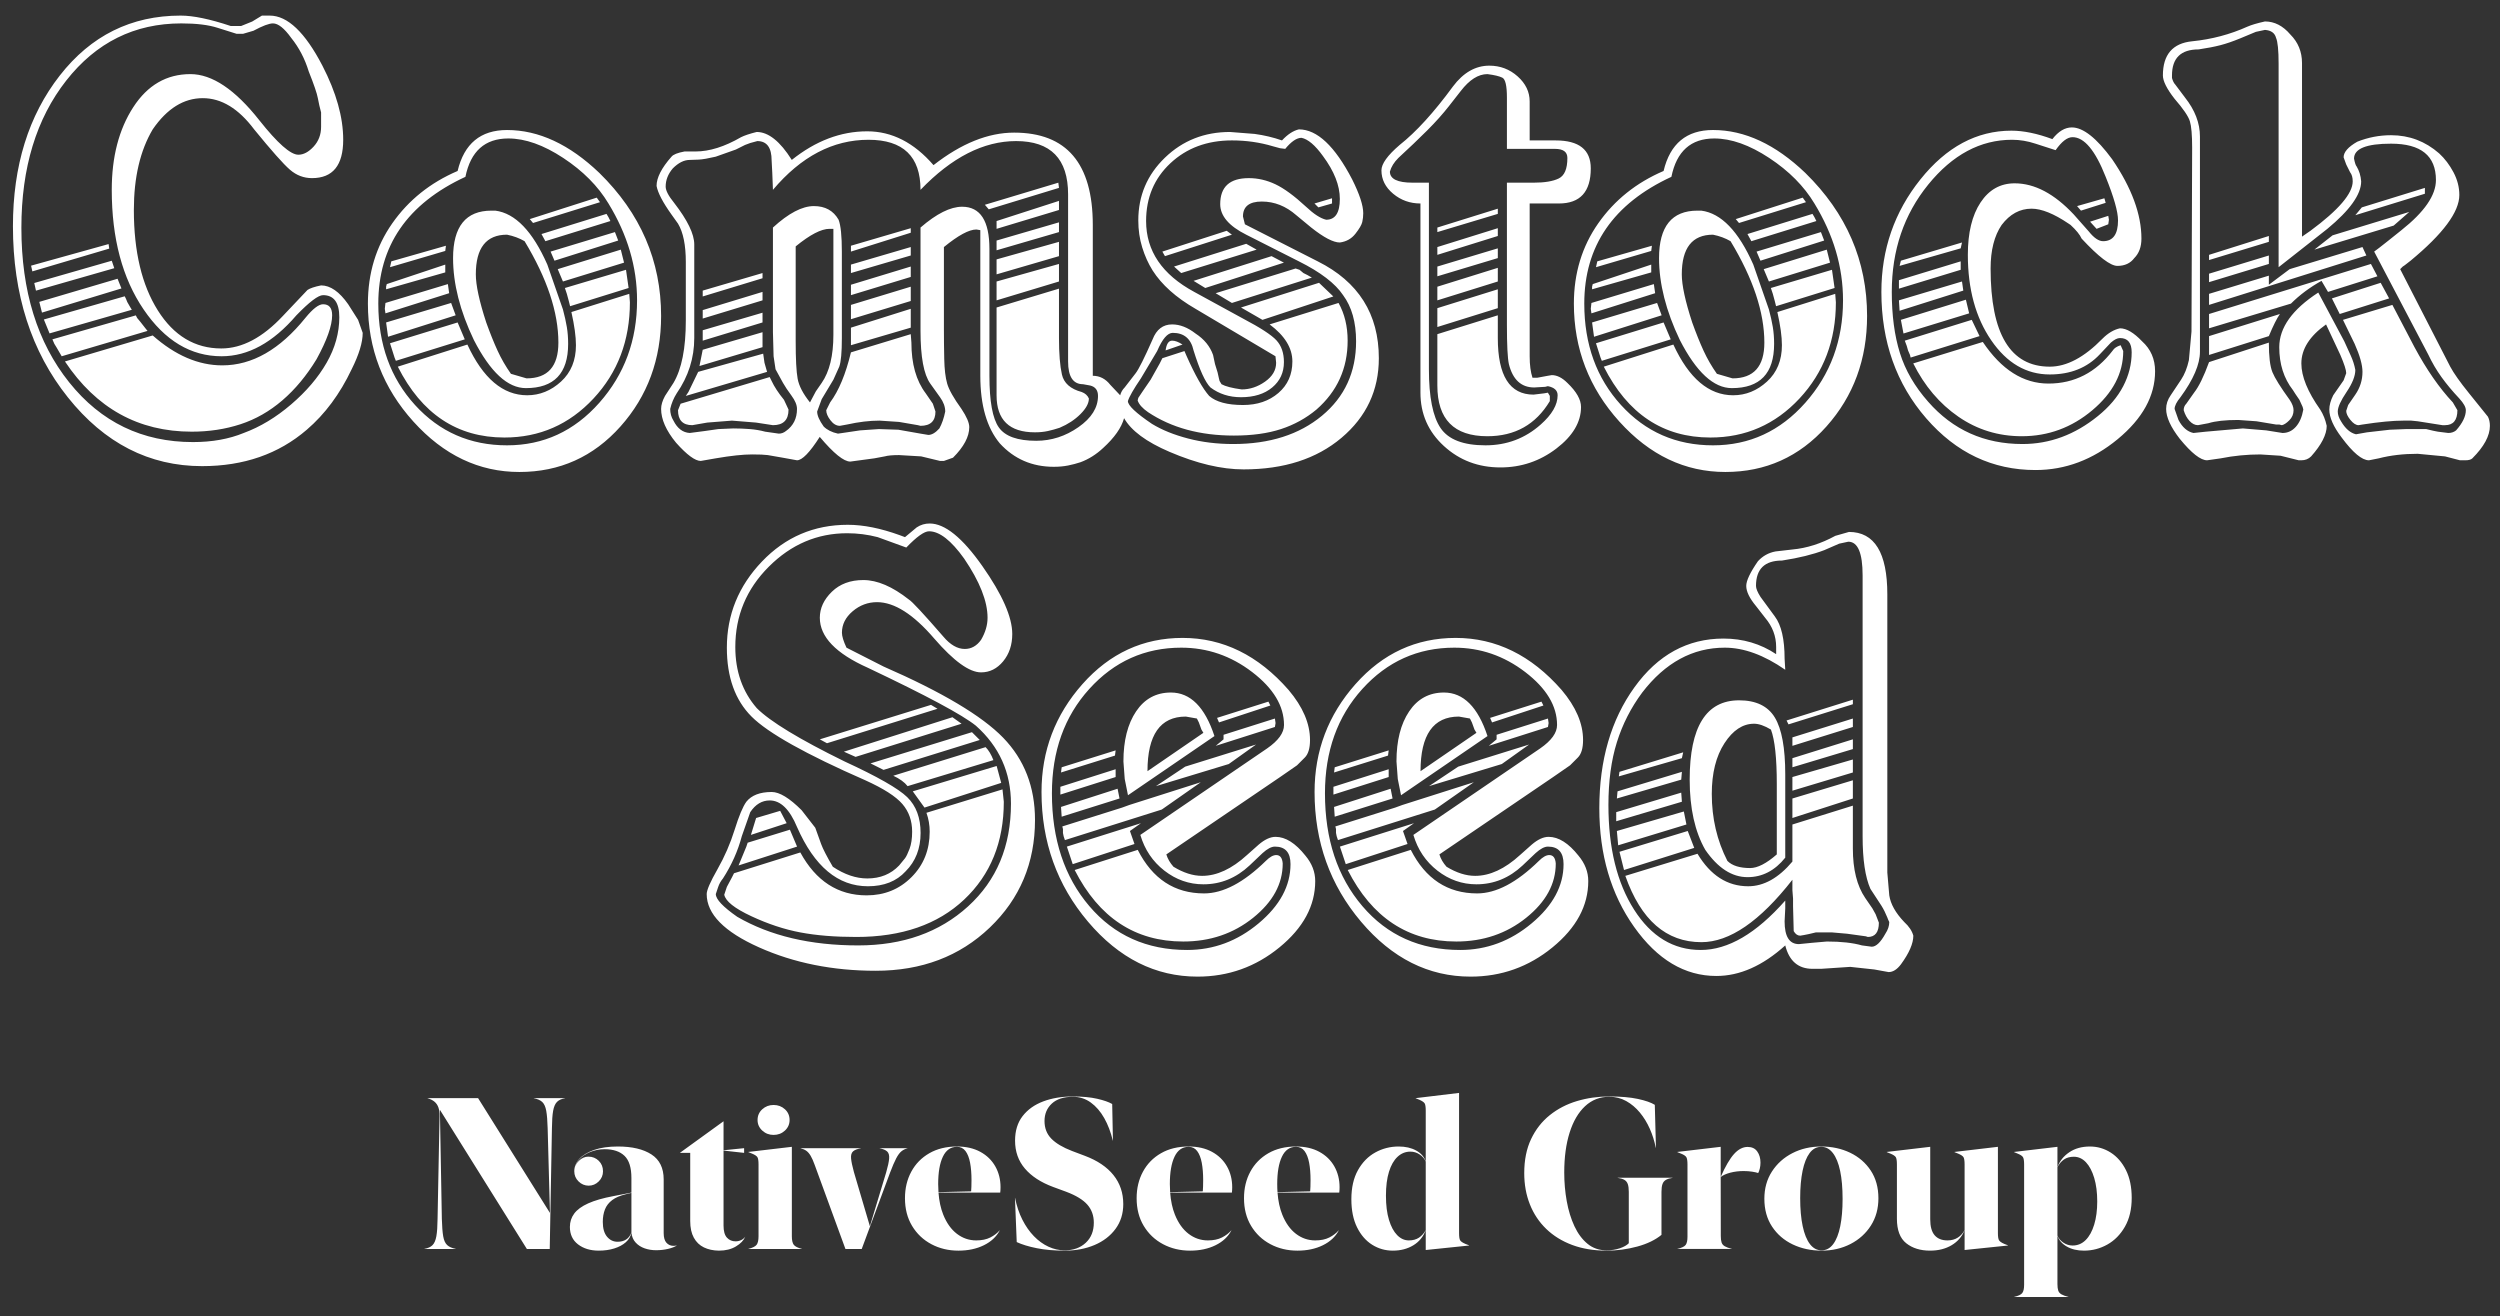
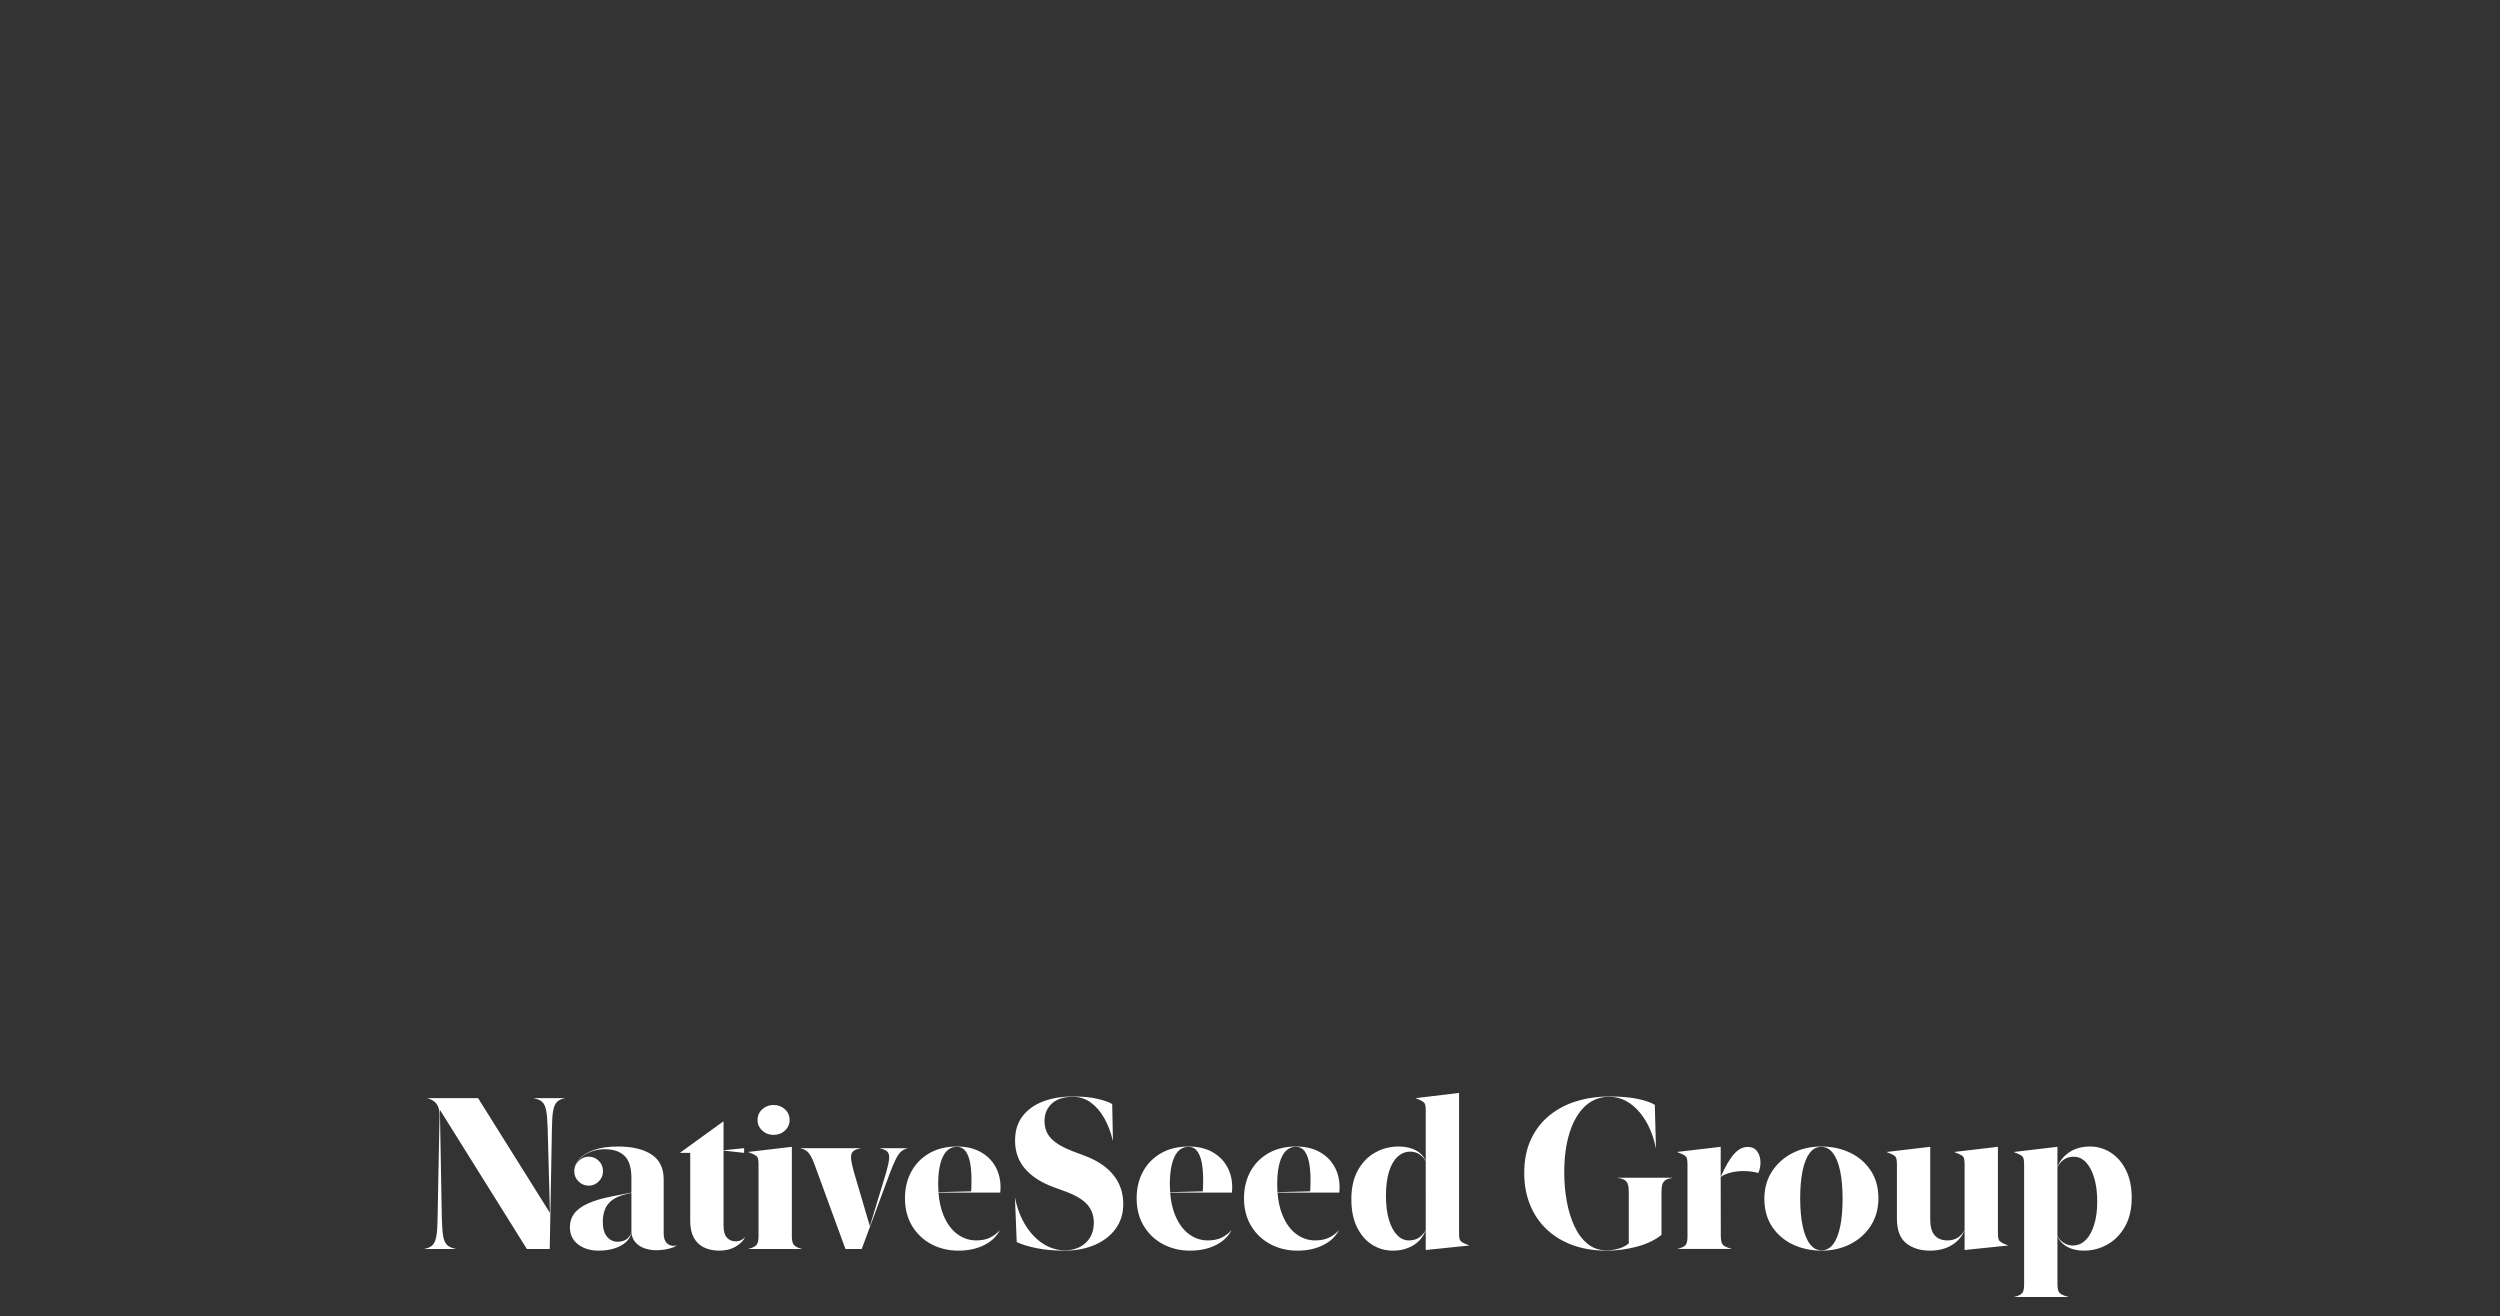
<svg xmlns="http://www.w3.org/2000/svg" id="Layer_1" x="0px" y="0px" width="868px" height="457px" viewBox="0 0 868 457" style="enable-background:new 0 0 868 457;" xml:space="preserve">
  <rect x="0" y="0" width="868" height="457" fill="#333333" stroke="none" />
  <style type="text/css">	.st0{fill:#FFFFFF;}</style>
  <path class="st0" d="M185.321,381.277h10.879v0.036c-1.233,0.193-2.17,0.616-2.811,1.27  c-0.641,0.652-1.088,1.686-1.342,3.101c-0.253,1.414-0.393,3.427-0.417,6.037  l-0.761,41.922h-7.942l-30.197-48.323l0.678,37.879  c0.072,2.611,0.229,4.624,0.471,6.038c0.241,1.414,0.707,2.437,1.396,3.064  c0.689,0.629,1.674,1.064,2.956,1.306v0.036h-10.879v-0.036  c1.233-0.218,2.169-0.646,2.811-1.287c0.64-0.641,1.088-1.674,1.342-3.101  c0.253-1.427,0.393-3.433,0.417-6.021l0.689-35.647  c0.023-1.209-0.109-2.224-0.399-3.046s-0.75-1.493-1.378-2.013  c-0.629-0.52-1.427-0.912-2.394-1.179v-0.036h17.552l24.95,39.854l-0.798-29.411  c-0.072-2.61-0.235-4.623-0.489-6.037c-0.254-1.415-0.713-2.436-1.378-3.064  s-1.65-1.063-2.956-1.306V381.277z M233.842,432.555  c0.411,0,0.786-0.048,1.125-0.146v0.037c-0.677,0.459-1.674,0.846-2.992,1.16  c-1.318,0.313-2.714,0.472-4.189,0.472c-1.402,0-2.726-0.218-3.971-0.653  c-1.246-0.435-2.285-1.105-3.119-2.013c-0.834-0.906-1.324-2.049-1.469-3.427  c-0.242,1.281-0.889,2.388-1.94,3.318c-1.052,0.931-2.388,1.649-4.007,2.157  c-1.62,0.508-3.421,0.762-5.403,0.762c-2.901,0-5.295-0.726-7.181-2.176  s-2.829-3.469-2.829-6.056c0-1.741,0.501-3.288,1.505-4.643  c1.003-1.354,2.617-2.532,4.841-3.535c2.224-1.003,5.137-1.844,8.739-2.521  l6.274-1.222v-5.088c0-3.577-0.798-6.134-2.394-7.669s-3.893-2.304-6.89-2.304  c-1.813,0-3.518,0.333-5.113,0.998s-2.883,1.565-3.862,2.701  c-0.713,0.828-1.166,1.729-1.373,2.697c0.227-0.887,0.683-1.68,1.391-2.371  c0.991-0.966,2.091-1.45,3.3-1.45c1.426,0,2.629,0.484,3.608,1.45  c0.979,0.968,1.469,2.176,1.469,3.627c0,1.378-0.496,2.557-1.487,3.535  c-0.992,0.979-2.152,1.469-3.481,1.469c-1.354,0-2.527-0.489-3.518-1.469  c-0.992-0.979-1.487-2.157-1.487-3.535c0-1.571,0.586-3.004,1.759-4.298  c1.172-1.293,2.889-2.332,5.149-3.118c2.26-0.785,4.998-1.179,8.214-1.179  c4.956,0,8.849,0.919,11.677,2.756c2.829,1.838,4.243,4.727,4.243,8.667v18.641  c0,1.522,0.32,2.642,0.961,3.354C232.035,432.198,232.851,432.555,233.842,432.555z   M219.228,427.949v-13.774l-1.813,0.428c-2.055,0.484-3.675,1.173-4.859,2.067  s-2.025,1.977-2.52,3.246c-0.496,1.269-0.744,2.714-0.744,4.333  c0,2.248,0.49,3.959,1.469,5.132s2.194,1.759,3.645,1.759  c1.161,0,2.146-0.254,2.956-0.762C218.17,429.871,218.793,429.062,219.228,427.949z   M257.288,430.578c-0.593,0.278-1.228,0.417-1.904,0.417  c-1.209,0-2.207-0.429-2.992-1.287c-0.786-0.858-1.179-2.254-1.179-4.188v-26.038  l7.144,0.798v-1.632l-7.144,0.726V389.328h-0.036l-15.086,10.915v0.036h3.554v23.681  c0,2.321,0.417,4.243,1.251,5.766c0.834,1.523,2,2.647,3.5,3.373  s3.24,1.1,5.222,1.124c2.321,0,4.291-0.489,5.911-1.469  c1.619-0.979,2.684-2.085,3.191-3.318v-0.036  C258.357,429.907,257.88,430.301,257.288,430.578z M268.583,394.044  c1.548,0,2.862-0.501,3.941-1.504c1.079-1.003,1.619-2.227,1.619-3.674  c0-1.498-0.54-2.741-1.619-3.731c-1.079-0.99-2.393-1.485-3.941-1.485  c-1.523,0-2.831,0.495-3.922,1.485s-1.637,2.233-1.637,3.731  c0,1.447,0.546,2.671,1.637,3.674S267.061,394.044,268.583,394.044z M274.93,429.219  v-31.043l-15.086,1.777v0.072l1.269,0.508c0.991,0.411,1.614,0.828,1.868,1.251  c0.254,0.424,0.381,1.264,0.381,2.521V429.219c0,1.402-0.224,2.393-0.671,2.974  c-0.448,0.58-1.396,1.052-2.847,1.414v0.036h18.567v-0.036  c-1.427-0.362-2.363-0.834-2.81-1.414  C275.153,431.611,274.93,430.621,274.93,429.219z M315.111,398.647h-9.719v0.036  c1.233,0.242,2.115,0.617,2.647,1.124c0.532,0.508,0.755,1.318,0.671,2.43  c-0.085,1.112-0.43,2.721-1.034,4.823l-5.657,18.677l-5.548-18.821  c-0.556-2.031-0.883-3.603-0.979-4.715c-0.097-1.111,0.127-1.922,0.671-2.43  s1.469-0.87,2.774-1.088v-0.036h-20.997v0.036  c0.798,0.194,1.469,0.484,2.013,0.871s1.045,0.967,1.505,1.74  c0.459,0.774,0.93,1.838,1.414,3.191l10.662,29.156h5.657l9.828-26.473  c0.822-2.176,1.535-3.838,2.14-4.986c0.604-1.148,1.215-1.971,1.832-2.466  c0.616-0.496,1.324-0.84,2.122-1.034V398.647z M345.573,404.976  c1.208,2.14,1.813,4.552,1.813,7.234c0,0.702-0.037,1.318-0.109,1.85H325.844  c0.218,2.917,0.767,5.474,1.651,7.67c1.172,2.914,2.756,5.132,4.75,6.654  c1.995,1.523,4.225,2.285,6.691,2.285c1.934,0,3.566-0.338,4.896-1.016  c1.33-0.677,2.405-1.499,3.228-2.466l0.037,0.036  c-1.137,2.176-2.974,3.887-5.512,5.132c-2.539,1.245-5.476,1.867-8.812,1.867  c-3.458,0-6.594-0.749-9.411-2.248s-5.047-3.614-6.69-6.347  c-1.645-2.731-2.466-5.935-2.466-9.609c0-3.433,0.731-6.504,2.194-9.212  c1.462-2.707,3.547-4.841,6.255-6.4c2.708-1.56,5.911-2.339,9.61-2.339  c3.143,0,5.844,0.616,8.105,1.85C342.629,401.149,344.364,402.836,345.573,404.976z   M325.836,413.921l11.341-0.286c0.039-0.494,0.07-1.023,0.091-1.606  c0.023-0.677,0.036-1.451,0.036-2.321c0-2.272-0.163-4.272-0.49-6.002  c-0.326-1.728-0.858-3.082-1.596-4.062c-0.738-0.979-1.722-1.469-2.956-1.469  c-2.176,0-3.808,1.143-4.896,3.428c-1.088,2.284-1.632,5.445-1.632,9.482  C325.736,412.067,325.772,413.01,325.836,413.921z M376.651,401.295l-4.424-1.668  c-3.215-1.233-5.615-2.659-7.198-4.279c-1.584-1.619-2.375-3.663-2.375-6.129  s0.846-4.484,2.539-6.056c1.692-1.571,4.134-2.357,7.326-2.357  c2.296,0,4.357,0.659,6.183,1.977c1.825,1.317,3.385,3.118,4.678,5.403  c1.293,2.284,2.291,4.901,2.992,7.851h0.037l-0.254-12.729  c-1.161-0.677-2.889-1.281-5.186-1.813c-2.297-0.531-5.113-0.797-8.449-0.797  c-3.844,0-7.277,0.567-10.299,1.704c-3.022,1.137-5.41,2.835-7.162,5.095  c-1.753,2.261-2.629,5.107-2.629,8.54c0,3.796,1.143,7.03,3.427,9.701  c2.285,2.672,5.542,4.793,9.773,6.364l4.533,1.668  c3.409,1.282,5.862,2.774,7.362,4.479c1.499,1.705,2.248,3.79,2.248,6.256  c0,2.926-0.937,5.259-2.811,6.999c-1.874,1.741-4.31,2.611-7.307,2.611  c-1.935,0-3.814-0.424-5.639-1.27c-1.826-0.846-3.505-2.061-5.041-3.645  c-1.536-1.583-2.871-3.493-4.007-5.729c-1.137-2.236-1.982-4.757-2.539-7.562  h-0.036l0.617,15.34c1.813,0.847,4.128,1.554,6.944,2.121  c2.816,0.568,6.05,0.853,9.701,0.853c3.844,0,7.301-0.652,10.372-1.958  s5.5-3.173,7.289-5.603s2.684-5.301,2.684-8.613c0-3.867-1.13-7.217-3.391-10.045  C384.345,405.175,381.026,402.939,376.651,401.295z M426.007,404.976  c1.208,2.14,1.813,4.552,1.813,7.234c0,0.702-0.037,1.318-0.109,1.85H406.278  c0.218,2.917,0.767,5.474,1.651,7.67c1.172,2.914,2.756,5.132,4.75,6.654  c1.995,1.523,4.225,2.285,6.691,2.285c1.934,0,3.566-0.338,4.896-1.016  c1.33-0.677,2.405-1.499,3.228-2.466l0.037,0.036  c-1.137,2.176-2.974,3.887-5.512,5.132c-2.539,1.245-5.476,1.867-8.812,1.867  c-3.458,0-6.594-0.749-9.411-2.248s-5.047-3.614-6.69-6.347  c-1.645-2.731-2.466-5.935-2.466-9.609c0-3.433,0.731-6.504,2.194-9.212  c1.462-2.707,3.547-4.841,6.255-6.4c2.708-1.56,5.911-2.339,9.61-2.339  c3.143,0,5.844,0.616,8.105,1.85C423.063,401.149,424.798,402.836,426.007,404.976z   M406.27,413.921l11.341-0.286c0.039-0.494,0.07-1.023,0.091-1.606  c0.023-0.677,0.036-1.451,0.036-2.321c0-2.272-0.163-4.272-0.49-6.002  c-0.326-1.728-0.858-3.082-1.596-4.062c-0.738-0.979-1.722-1.469-2.956-1.469  c-2.176,0-3.808,1.143-4.896,3.428c-1.088,2.284-1.632,5.445-1.632,9.482  C406.17,412.067,406.206,413.01,406.27,413.921z M463.287,404.976  c1.207,2.14,1.812,4.552,1.812,7.234c0,0.702-0.037,1.318-0.109,1.85h-21.434  c0.218,2.917,0.768,5.474,1.652,7.67c1.172,2.914,2.756,5.132,4.75,6.654  c1.994,1.523,4.225,2.285,6.691,2.285c1.934,0,3.564-0.338,4.895-1.016  c1.33-0.677,2.406-1.499,3.229-2.466l0.035,0.036  c-1.137,2.176-2.973,3.887-5.512,5.132s-5.477,1.867-8.812,1.867  c-3.457,0-6.594-0.749-9.41-2.248s-5.047-3.614-6.69-6.347  c-1.645-2.731-2.466-5.935-2.466-9.609c0-3.433,0.731-6.504,2.194-9.212  c1.462-2.707,3.548-4.841,6.255-6.4s5.91-2.339,9.609-2.339  c3.143,0,5.846,0.616,8.105,1.85C460.342,401.149,462.076,402.836,463.287,404.976z   M443.549,413.921l11.342-0.286c0.039-0.494,0.07-1.023,0.092-1.606  c0.023-0.677,0.035-1.451,0.035-2.321c0-2.272-0.162-4.272-0.488-6.002  c-0.328-1.728-0.859-3.082-1.596-4.062c-0.738-0.979-1.723-1.469-2.957-1.469  c-2.176,0-3.807,1.143-4.895,3.428c-1.088,2.284-1.633,5.445-1.633,9.482  C443.449,412.067,443.484,413.01,443.549,413.921z M508.834,431.902l1.233,0.471v0.073  l-15.05,1.559v-6.89c-0.847,2.272-2.284,4.025-4.315,5.258  c-2.031,1.233-4.4,1.85-7.107,1.85c-2.611,0-5.005-0.683-7.181-2.049  c-2.176-1.365-3.923-3.378-5.24-6.038c-1.318-2.659-1.977-5.911-1.977-9.755  c0-4.013,0.762-7.38,2.285-10.1c1.522-2.72,3.529-4.769,6.02-6.146  s5.197-2.067,8.123-2.067c2.345,0,4.357,0.46,6.038,1.378  c1.68,0.919,2.798,2.176,3.354,3.771v-17.624c0-1.257-0.127-2.091-0.381-2.503  c-0.254-0.41-0.877-0.834-1.867-1.269L491.5,381.313v-0.036l15.086-1.813V428.094  c0,1.258,0.121,2.098,0.362,2.521C507.189,431.038,507.819,431.467,508.834,431.902z   M495.018,403.325c-0.411-0.99-1.112-1.818-2.104-2.483s-2.066-0.997-3.228-0.997  c-1.692,0-3.179,0.598-4.46,1.795c-1.282,1.196-2.273,2.932-2.974,5.204  c-0.702,2.272-1.052,5.04-1.052,8.304c0,3.288,0.35,6.087,1.052,8.396  c0.7,2.309,1.649,4.074,2.847,5.295c1.196,1.221,2.544,1.831,4.043,1.831  c1.402,0,2.581-0.32,3.536-0.961s1.734-1.517,2.339-2.629V403.325z   M561.635,408.946c1.016,0.146,1.801,0.381,2.357,0.707  c0.556,0.327,0.948,0.816,1.179,1.469c0.229,0.653,0.344,1.548,0.344,2.684v17.843  c-0.652,0.677-1.674,1.257-3.064,1.74c-1.39,0.483-2.943,0.726-4.659,0.726  c-2.563,0-4.764-0.756-6.601-2.267s-3.354-3.548-4.551-6.11  c-1.197-2.562-2.085-5.458-2.666-8.686c-0.58-3.228-0.87-6.546-0.87-9.955  c0-5.294,0.622-9.911,1.868-13.853c1.244-3.94,3.033-6.999,5.367-9.175  c2.332-2.176,5.131-3.264,8.395-3.264c2.151,0,4.116,0.496,5.894,1.486  c1.776,0.992,3.354,2.321,4.732,3.989c1.378,1.668,2.532,3.554,3.463,5.657  s1.613,4.279,2.049,6.527h0.072l-0.398-14.868  c-1.282-0.798-3.24-1.48-5.875-2.049c-2.636-0.567-5.947-0.852-9.937-0.852  c-3.916,0-7.651,0.531-11.205,1.595c-3.555,1.064-6.704,2.696-9.447,4.896  c-2.744,2.2-4.908,4.968-6.491,8.304c-1.584,3.337-2.375,7.277-2.375,11.822  c0,3.941,0.652,7.556,1.958,10.844s3.197,6.128,5.675,8.521  c2.479,2.394,5.477,4.249,8.994,5.566c3.518,1.318,7.5,1.977,11.949,1.977  c3.65,0,7.204-0.472,10.661-1.414c3.457-0.943,6.262-2.297,8.413-4.062v-14.941  c0-1.136,0.115-2.03,0.345-2.684c0.229-0.652,0.629-1.142,1.197-1.469  c0.567-0.326,1.347-0.562,2.339-0.707v-0.036h-19.111V408.946z M606.784,398.213  c-1.668,0-3.24,0.815-4.715,2.447s-3.022,4.285-4.642,7.96v-10.444  l-15.05,1.777v0.072l1.27,0.508c0.967,0.387,1.583,0.798,1.85,1.233  c0.266,0.435,0.398,1.281,0.398,2.538v25.095c0,1.33-0.212,2.279-0.634,2.847  c-0.424,0.568-1.385,1.021-2.884,1.36v0.036h18.931v-0.036  c-1.064-0.266-1.881-0.562-2.448-0.889c-0.568-0.326-0.943-0.768-1.124-1.323  c-0.182-0.557-0.272-1.306-0.272-2.249l-0.036-20.489  c0.798-0.628,1.916-1.13,3.354-1.505c1.438-0.374,2.968-0.562,4.588-0.562  c1.063,0,2.061,0.072,2.991,0.217c0.931,0.146,1.626,0.303,2.085,0.472  c0.218-0.387,0.405-0.906,0.562-1.56c0.157-0.652,0.235-1.342,0.235-2.066  c0-1.523-0.375-2.811-1.124-3.862S608.259,398.213,606.784,398.213z M649.521,406.408  c1.776,2.684,2.665,5.899,2.665,9.646c0,3.578-0.87,6.733-2.611,9.465  c-1.74,2.732-4.104,4.865-7.089,6.4c-2.986,1.536-6.328,2.303-10.027,2.303  c-3.675,0-7.018-0.719-10.027-2.157s-5.403-3.506-7.18-6.201  c-1.777-2.696-2.666-5.917-2.666-9.665c0-3.577,0.876-6.727,2.629-9.446  s4.122-4.848,7.108-6.383c2.985-1.535,6.328-2.303,10.027-2.303  c3.674,0,7.011,0.72,10.009,2.157C645.356,401.664,647.744,403.725,649.521,406.408z   M639.748,416.272c0-3.796-0.284-7.041-0.853-9.737  c-0.568-2.695-1.408-4.763-2.521-6.201s-2.453-2.158-4.024-2.158  c-1.62,0-2.969,0.72-4.044,2.158c-1.076,1.438-1.892,3.494-2.448,6.165  c-0.556,2.672-0.834,5.833-0.834,9.482c0,3.796,0.29,7.048,0.871,9.756  c0.58,2.708,1.42,4.781,2.52,6.219c1.101,1.438,2.448,2.158,4.044,2.158  c1.619,0,2.968-0.726,4.043-2.176c1.076-1.451,1.886-3.512,2.43-6.184  C639.476,423.084,639.748,419.923,639.748,416.272z M694.055,430.614  c-0.254-0.423-0.381-1.263-0.381-2.521v-29.918l-15.086,1.777v0.072l1.269,0.508  c0.991,0.411,1.614,0.828,1.868,1.251c0.254,0.424,0.381,1.264,0.381,2.521  v22.774c-0.58,1.112-1.373,1.988-2.376,2.629s-2.193,0.961-3.571,0.961  c-1.935,0-3.415-0.592-4.442-1.777c-1.028-1.184-1.542-3.033-1.542-5.548v-25.168  l-15.086,1.777v0.072l1.27,0.508c0.991,0.411,1.614,0.828,1.868,1.251  c0.254,0.424,0.38,1.264,0.38,2.521v18.821c0,3.965,1.076,6.806,3.228,8.522  c2.152,1.717,4.908,2.574,8.269,2.574c2.901,0,5.403-0.628,7.507-1.886  c2.104-1.257,3.602-2.997,4.497-5.222v6.89l15.05-1.559v-0.073l-1.233-0.471  C694.931,431.467,694.308,431.038,694.055,430.614z M740.128,415.909  c0,3.917-0.78,7.241-2.34,9.973c-1.559,2.732-3.596,4.806-6.11,6.22  s-5.222,2.121-8.123,2.121c-2.321,0-4.304-0.472-5.947-1.414  c-1.645-0.943-2.732-2.176-3.264-3.699v16.718c0,0.943,0.091,1.692,0.271,2.249  c0.182,0.556,0.557,0.997,1.125,1.323c0.567,0.326,1.383,0.622,2.447,0.889v0.036  h-18.894v-0.036c1.475-0.339,2.424-0.792,2.847-1.36s0.635-1.518,0.635-2.847  v-41.776c0-1.257-0.133-2.104-0.399-2.538c-0.266-0.436-0.883-0.847-1.849-1.233  l-1.233-0.508v-0.072l15.05-1.777v7.035c0.773-2.103,2.146-3.819,4.116-5.149  c1.97-1.329,4.357-1.994,7.162-1.994c2.61,0,5.016,0.701,7.217,2.104  c2.199,1.402,3.964,3.433,5.294,6.092  C739.462,408.923,740.128,412.138,740.128,415.909z M728.16,417.143  c0-3.119-0.351-5.845-1.052-8.178s-1.656-4.14-2.864-5.422  c-1.21-1.281-2.611-1.922-4.207-1.922c-1.354,0-2.49,0.314-3.409,0.943  s-1.681,1.522-2.284,2.684v23.753c0.387,0.967,1.075,1.783,2.067,2.447  c0.99,0.666,2.054,0.998,3.19,0.998c1.765,0,3.282-0.635,4.552-1.904  c1.269-1.27,2.254-3.058,2.955-5.367  C727.81,422.866,728.16,420.188,728.16,417.143z" />
-   <path class="st0" d="M306.763,231.415l-12.866-6.546c-1.055-2.257-1.58-3.985-1.58-5.192  c0-2.857,1.241-5.34,3.724-7.449c2.483-2.106,5.304-3.16,8.465-3.16  c6.017,0,12.64,4.215,19.864,12.64c6.772,7.826,12.189,11.738,16.252,11.738  c3.008,0,5.565-1.277,7.675-3.837c2.106-2.557,3.16-5.717,3.16-9.48  c0-5.869-3.463-13.73-10.383-23.588c-6.923-9.854-13.018-14.784-18.283-14.784  c-1.658,0-3.16,0.451-4.514,1.354l-2.709,2.257l-1.354,1.129l-1.806-0.677  c-6.624-2.405-12.64-3.612-18.058-3.612c-11.738,0-21.669,4.253-29.795,12.753  c-8.126,8.503-12.189,18.473-12.189,29.908c0,10.235,2.857,18.209,8.577,23.927  c5.717,5.721,18.883,13.092,39.501,22.121c6.32,2.86,10.609,5.608,12.866,8.239  c2.257,2.635,3.386,5.833,3.386,9.593c0,2.409-0.303,4.402-0.903,5.982  c-0.603,1.58-1.129,2.673-1.58,3.273c-0.451,0.603-1.129,1.432-2.031,2.483  C309.32,303.498,305.635,305,301.12,305c-3.915,0-7.9-1.354-11.963-4.063  c-2.109-3.612-3.463-6.243-4.063-7.9l-2.031-5.643l-4.74-6.095  c-4.215-4.211-7.675-6.32-10.383-6.32c-4.063,0-6.997,1.129-8.803,3.386  c-1.206,1.658-2.561,4.892-4.063,9.706c-1.506,4.818-3.499,9.406-5.982,13.769  c-2.483,4.366-3.724,7.223-3.724,8.577c0,6.923,6.056,13.092,18.171,18.509  c12.111,5.417,25.619,8.126,40.517,8.126c15.949,0,29.153-5.001,39.614-15.01  c10.457-10.006,15.688-22.459,15.688-37.357c0-11.434-3.689-20.953-11.06-28.554  C340.921,248.534,327.078,240.295,306.763,231.415z M336.107,314.706  c-9.932,9.029-22.65,13.543-38.147,13.543c-16.555,0-30.55-3.308-41.984-9.932  c-4.966-3.46-7.449-6.094-7.449-7.9c0.148-0.451,0.413-1.242,0.79-2.37  c0.374-1.129,0.938-2.144,1.693-3.047c3.008-4.663,5.192-9.554,6.546-14.672  l2.934-8.352c1.806-2.709,4.063-4.063,6.772-4.063  c3.76,0,6.92,3.086,9.48,9.255c6.017,13.695,14.22,20.541,24.604,20.541  c5.565,0,9.932-1.728,13.092-5.192c3.46-3.46,5.192-7.9,5.192-13.318  c0-5.266-1.545-9.403-4.627-12.415c-3.086-3.008-10.348-7.146-21.782-12.415  c-15.652-7.675-25.81-13.843-30.472-18.509c-4.966-5.717-7.449-12.789-7.449-21.218  c0-10.835,3.873-20.125,11.625-27.877c7.749-7.748,16.816-11.624,27.199-11.624  c3.612,0,7.146,0.451,10.609,1.354l9.932,3.612  c3.612-3.76,6.243-5.643,7.9-5.643c3.612,0,7.675,3.16,12.189,9.48  c5.417,7.977,8.126,14.823,8.126,20.54c0,2.561-0.755,5.118-2.257,7.675  c-1.506,2.109-3.386,3.16-5.643,3.16c-2.561,0-5.043-1.428-7.449-4.289  c-6.923-7.974-10.912-12.263-11.963-12.866c-5.721-4.514-10.986-6.772-15.801-6.772  c-4.514,0-8.165,1.354-10.948,4.063c-2.786,2.709-4.176,5.721-4.176,9.029  c0,6.624,5.565,12.415,16.703,17.381c20.315,9.632,32.804,16.33,37.47,20.089  c8.126,7.223,12.189,16.252,12.189,27.087  C351.005,293.792,346.039,305.677,336.107,314.706z M325.498,246.087l-38.373,11.963  l-2.483-1.354l38.598-11.963L325.498,246.087z M340.17,256.921l-33.407,10.383  l-4.514-2.257l35.213-10.835L340.17,256.921z M333.85,251.278l-36.793,11.512  l-4.063-1.806l37.696-11.963L333.85,251.278z M310.149,269.336l32.052-9.932  c1.051,1.055,1.954,2.56,2.709,4.514l-29.795,9.029  C314.061,271.593,312.406,270.391,310.149,269.336z M273.131,285.814l-12.415,4.063  l1.806-5.869l8.352-2.483L273.131,285.814z M316.921,274.753l29.118-8.803  l1.58,5.869l-26.635,8.577L316.921,274.753z M276.742,293.94l-20.315,6.546  l2.709-6.546l0.451-1.354l14.672-4.514L276.742,293.94z M321.661,282.202  l26.409-8.126l0.451,4.289c0,13.995-4.592,25.32-13.769,33.971  c-9.181,8.655-21.669,12.979-37.47,12.979c-7.375,0-13.847-0.525-19.412-1.58  c-5.569-1.051-11.251-2.934-17.042-5.643c-5.795-2.709-8.916-5.192-9.367-7.449  l0.903-2.709l1.806-3.386l0.677-1.354l23.024-7.223  c5.417,9.932,13.092,14.898,23.024,14.898c6.169,0,11.36-2.106,15.575-6.32  c4.211-4.211,6.32-9.48,6.32-15.801  C322.79,286.491,322.412,284.311,321.661,282.202z M445.357,299.808  c0,7.075-3.425,13.356-10.27,18.848c-6.849,5.495-14.936,8.239-24.265,8.239  c-16.703,0-29.27-8.274-37.696-24.829l21.895-6.997  c5.114,10.083,12.789,15.123,23.024,15.123c6.62,0,13.769-3.76,21.444-11.286  c1.354-1.354,2.557-2.031,3.612-2.031  C444.454,296.874,445.205,297.854,445.357,299.808z M393.892,293.037l-21.444,6.997  l-2.031-6.094l25.732-8.126l-3.837,2.709L393.892,293.037z M442.874,290.554  c-1.806,0-3.763,0.903-5.869,2.709l-4.063,3.612  c-5.269,4.818-10.461,7.223-15.575,7.223c-3.16,0-6.472-1.051-9.932-3.16  c-1.206-1.354-2.031-2.783-2.483-4.289l39.501-26.861l5.869-4.063l2.709-2.709  c1.203-1.203,1.806-3.234,1.806-6.094c0-5.717-2.483-11.512-7.449-17.381  c-10.535-12.037-22.798-18.058-36.793-18.058c-13.695,0-25.281,5.343-34.761,16.026  c-9.48,10.687-14.22,23.175-14.22,37.47c0,17.307,5.379,32.317,16.139,45.031  c10.757,12.718,23.436,19.073,38.034,19.073c10.683,0,20.163-3.386,28.441-10.157  c8.274-6.772,12.415-14.446,12.415-23.024c0-3.16-1.129-6.094-3.386-8.803  C449.793,292.737,446.333,290.554,442.874,290.554z M437.005,320.575  c-7.375,6.172-15.652,9.255-24.829,9.255c-13.995,0-25.32-5.079-33.971-15.236  c-8.655-10.157-12.979-23.211-12.979-39.163c0-14.594,4.324-26.67,12.979-36.228  c8.651-9.554,19.299-14.333,31.94-14.333c9.029,0,17.229,2.822,24.604,8.465  c7.371,5.643,11.06,11.776,11.06,18.396c0,2.709-1.957,5.417-5.869,8.126  l-44.016,30.021c1.502,5.118,4.289,9.255,8.352,12.415  c4.063,3.16,8.577,4.74,13.543,4.74c6.017,0,11.36-2.18,16.026-6.546  l4.514-4.289c1.654-1.502,3.082-2.257,4.289-2.257  c3.612,0,5.417,2.031,5.417,6.094C448.065,307.561,444.376,314.406,437.005,320.575z   M403.372,281.073l-33.633,10.609l-0.451-1.354l-0.226-1.129v-1.354l-0.226-0.903  l20.766-6.546l2.483-0.903l24.829-7.9L403.372,281.073z M411.498,266.176  l24.604-7.674l-9.48,6.772l-25.281,7.675L411.498,266.176z M423.236,250.827  l-0.677-1.58l17.832-5.643l0.677,1.354L423.236,250.827z M388.7,277.236  l-20.089,6.32l-0.226-3.386l19.638-6.32L388.7,277.236z M442.648,252.407  l-20.541,6.546l2.709-2.257v-1.58l17.832-5.643l0.226,1.58L442.648,252.407z   M387.12,262.339l-18.735,5.869l0.226-1.806l18.735-5.869L387.12,262.339z   M387.346,269.787l-19.186,6.094v-2.709l19.186-6.094V269.787z M391.635,276.108  l30.021-20.541c-3.312-10.08-8.352-15.123-15.123-15.123  c-5.118,0-9.142,2.183-12.076,6.546c-2.934,4.366-4.402,10.157-4.402,17.381  l0.451,6.094L391.635,276.108z M411.724,248.795l3.837,0.677l0.677,1.354  l0.903,2.483l0.677,1.129l-19.412,13.318  C398.406,255.115,402.843,248.795,411.724,248.795z M481.923,262.339l-18.735,5.869  l0.226-1.806l18.735-5.869L481.923,262.339z M486.438,276.108l30.021-20.541  c-3.312-10.08-8.352-15.123-15.123-15.123c-5.117,0-9.142,2.183-12.076,6.546  c-2.934,4.366-4.402,10.157-4.402,17.381l0.451,6.094L486.438,276.108z   M506.527,248.795l3.837,0.677l0.677,1.354l0.903,2.483l0.677,1.129  l-19.412,13.318C493.21,255.115,497.646,248.795,506.527,248.795z M537.451,252.407  l-20.541,6.546l2.709-2.257v-1.58l17.832-5.643l0.226,1.58L537.451,252.407z   M518.039,250.827l-0.677-1.58l17.832-5.643l0.677,1.354L518.039,250.827z   M482.149,269.787l-19.186,6.094v-2.709l19.186-6.094V269.787z M540.16,299.808  c0,7.075-3.425,13.356-10.27,18.848c-6.849,5.495-14.936,8.239-24.265,8.239  c-16.703,0-29.27-8.274-37.696-24.829l21.895-6.997  c5.114,10.083,12.789,15.123,23.024,15.123c6.62,0,13.769-3.76,21.444-11.286  c1.354-1.354,2.557-2.031,3.612-2.031  C539.257,296.874,540.008,297.854,540.16,299.808z M537.677,290.554  c-1.806,0-3.763,0.903-5.869,2.709l-4.063,3.612  c-5.269,4.818-10.461,7.223-15.575,7.223c-3.16,0-6.472-1.051-9.932-3.16  c-1.206-1.354-2.031-2.783-2.483-4.289l39.501-26.861l5.869-4.063l2.709-2.709  c1.203-1.203,1.806-3.234,1.806-6.094c0-5.717-2.483-11.512-7.449-17.381  c-10.535-12.037-22.798-18.058-36.793-18.058c-13.695,0-25.281,5.343-34.761,16.026  c-9.48,10.687-14.221,23.175-14.221,37.47c0,17.307,5.379,32.317,16.139,45.031  c10.757,12.718,23.436,19.073,38.034,19.073c10.683,0,20.163-3.386,28.441-10.157  c8.274-6.772,12.415-14.446,12.415-23.024c0-3.16-1.129-6.094-3.386-8.803  C544.596,292.737,541.137,290.554,537.677,290.554z M531.808,320.575  c-7.375,6.172-15.652,9.255-24.829,9.255c-13.995,0-25.32-5.079-33.971-15.236  c-8.655-10.157-12.979-23.211-12.979-39.163c0-14.594,4.324-26.67,12.979-36.228  c8.651-9.554,19.299-14.333,31.94-14.333c9.029,0,17.229,2.822,24.604,8.465  c7.371,5.643,11.06,11.776,11.06,18.396c0,2.709-1.957,5.417-5.869,8.126  l-44.016,30.021c1.502,5.118,4.289,9.255,8.352,12.415  c4.063,3.16,8.577,4.74,13.543,4.74c6.017,0,11.36-2.18,16.026-6.546  l4.514-4.289c1.654-1.502,3.083-2.257,4.289-2.257  c3.612,0,5.417,2.031,5.417,6.094C542.868,307.561,539.179,314.406,531.808,320.575z   M506.301,266.176l24.604-7.674l-9.48,6.772l-25.281,7.675L506.301,266.176z   M498.175,281.073l-33.633,10.609l-0.451-1.354l-0.226-1.129v-1.354l-0.226-0.903  l20.766-6.546l2.483-0.903l24.829-7.9L498.175,281.073z M488.695,293.037  l-21.444,6.997l-2.031-6.094l25.732-8.126l-3.837,2.709L488.695,293.037z   M483.503,277.236l-20.089,6.32l-0.226-3.386l19.638-6.32L483.503,277.236z   M583.95,263.241l-21.895,6.32l0.226-1.58l22.121-6.772L583.95,263.241z   M583.724,270.69l-22.346,6.546l0.226-2.483l22.346-6.772L583.724,270.69z   M583.95,278.365l-22.798,6.772v-3.16l22.572-6.772L583.95,278.365z M588.238,294.391  l-24.378,7.674l-1.58-6.32l23.701-7.223L588.238,294.391z M585.53,286.265  l-23.701,7.223l-0.451-4.966l23.249-6.772L585.53,286.265z M620.968,251.504  l-0.677-1.354l23.024-7.223v1.58L620.968,251.504z M651.215,317.415l1.129,2.934  c0,3.312-1.28,4.966-3.837,4.966l-0.677-0.226l-6.546-0.903l-5.192-0.451  c-1.957,0-3.837,0-5.643,0c-1.806,0.451-3.16,0.755-4.063,0.903l-1.354,0.226  c-0.903,0-1.658-0.526-2.257-1.58l-0.226-8.577v-2.709l-0.226-2.934v-3.612  c-11.286,14.446-21.821,21.669-31.601,21.669c-12.189,0-20.992-7.674-26.409-23.024  l25.055-7.674c4.514,7.526,10.383,11.286,17.606,11.286  c5.417,0,10.531-2.857,15.349-8.577v-12.866l20.992-6.546v14.898  c0,7.223,1.428,12.944,4.289,17.155l2.483,3.612L651.215,317.415z M661.147,320.123  c-3.012-3.16-4.74-6.243-5.192-9.255l-0.677-7.9v-7.675v-88.934  c0-14.446-4.44-21.669-13.318-21.669l-4.74,1.354  c-4.966,2.709-9.932,4.289-14.898,4.74l-5.869,0.677  c-2.409,0.451-4.44,1.58-6.094,3.386c-2.709,3.914-4.063,6.771-4.063,8.577  c0,1.957,1.129,4.289,3.386,6.997l3.16,4.063  c2.557,3.012,3.837,6.398,3.837,10.158v2.483  c-5.417-3.612-11.512-5.417-18.284-5.417c-12.492,0-22.798,5.643-30.924,16.929  c-8.126,11.286-12.189,25.281-12.189,41.984c0,16.104,4.024,29.834,12.076,41.194  c8.048,11.364,17.568,17.042,28.554,17.042c8.126,0,16.1-3.537,23.927-10.609  c1.354,5.417,4.514,8.126,9.48,8.126h2.934l10.157-0.677l8.352,0.903  l4.966,0.903c1.502,0,2.934-0.903,4.289-2.709  c2.857-3.911,4.289-7.223,4.289-9.932  C663.855,323.209,662.801,321.629,661.147,320.123z M654.601,324.186  c-1.658,3.012-3.238,4.514-4.74,4.514l-3.386-0.451  c-3.16-0.903-7.223-1.354-12.189-1.354l-5.192,0.451l-4.514,0.451  c-3.312,0-4.966-2.631-4.966-7.9l0.226-4.514v-2.709  c-10.083,11.438-19.864,17.155-29.344,17.155c-9.48,0-17.194-4.663-23.136-13.995  c-5.946-9.329-8.916-21.444-8.916-36.341c0-8.274,0.977-15.536,2.934-21.782  c1.954-6.243,4.888-11.999,8.803-17.268c7.974-10.383,17.529-15.575,28.667-15.575  c6.62,0,13.617,2.561,20.992,7.675l-0.226-3.837c0-6.772-1.129-11.66-3.386-14.672  l-4.966-6.772c-1.055-1.654-1.58-2.934-1.58-3.837  c0-5.869,3.008-8.803,9.029-8.803c5.869-0.903,10.757-2.106,14.672-3.612  l5.192-2.257l3.16-0.677c3.308,0,4.966,3.915,4.966,11.737v90.514  c0,8.126,0.903,14.221,2.709,18.284l3.837,5.869  c0.751,1.206,1.428,2.56,2.031,4.063c0.148,0.451,0.374,0.98,0.677,1.58  C655.955,321.478,655.503,322.832,654.601,324.186z M643.315,268.207l-20.992,6.32  v-4.74l20.992-6.094V268.207z M622.322,277.236l20.992-6.32v6.32l-20.992,6.772  V277.236z M606.748,304.549c5.114,0,9.48-2.257,13.092-6.772v-28.892  c0-9.177-1.206-15.762-3.612-19.751c-2.409-3.985-6.546-5.982-12.415-5.982  c-11.438,0-17.155,9.181-17.155,27.538c0,9.932,1.806,18.058,5.417,24.378  C596.438,301.388,601.33,304.549,606.748,304.549z M598.734,258.05  c2.934-4.514,6.355-6.772,10.27-6.772c1.654,0,3.612,0.677,5.869,2.031  c1.354,3.612,2.031,9.932,2.031,18.961v24.378  c-3.612,3.16-6.698,4.74-9.255,4.74c-3.612,0-6.246-0.825-7.9-2.483  c-3.612-7.071-5.417-14.82-5.417-23.249  C594.333,268.433,595.8,262.564,598.734,258.05z M643.315,252.407l-20.992,6.546  v-2.934l20.992-6.546V252.407z M643.315,260.081l-20.992,6.32v-3.16l20.992-6.546  V260.081z M37.923,86.32l-26.695,7.907l-0.437-1.989l26.91-7.495L37.923,86.32z   M42.166,100.149l-27.591,8.387l-0.935-3.724l27.178-8.031L42.166,100.149z   M45.767,107.555l-28.561,8.2l-1.979-4.828l28.071-8.055l0.448,0.892l0.451,1.114  l0.896,1.562L45.767,107.555z M39.676,93.116l-27.189,7.794l-0.589-2.649  L38.805,90.527L39.676,93.116z M120.887,105.637c-3.061-4.363-6.193-6.546-9.403-6.546  c-2.25,0.451-3.827,0.98-4.723,1.58l-8.549,9.029  c-7.05,7.526-14.175,11.286-21.37,11.286c-9.149,0-16.495-4.402-22.043-13.205  c-5.551-8.803-8.323-20.428-8.323-34.874c0-11.286,2.18-20.615,6.546-27.989  c4.966-7.223,10.757-10.835,17.381-10.835c6.468,0,12.415,3.612,17.832,10.835  c6.017,7.375,10.157,12.041,12.415,13.995c2.257,1.957,4.814,2.934,7.675,2.934  c7.223,0,10.835-4.437,10.835-13.318c0-7.823-2.409-16.4-7.223-25.732  C105.915,11.211,99.821,5.416,93.652,5.416h-2.709l-3.386,2.063l-3.837,1.548  h-3.612c-7.223-2.405-13.018-3.612-17.381-3.612c-17.155,0-31.15,6.944-41.984,20.826  C9.909,40.128,4.492,57.558,4.492,78.536c0,23.694,6.355,43.504,19.073,59.425  c12.714,15.92,28.25,23.881,46.612,23.881c14.446,0,26.558-4.211,36.341-12.64  c6.32-5.417,11.512-12.415,15.575-20.992c2.557-5.114,3.837-9.329,3.837-12.64  l-1.605-4.514L120.887,105.637z M113.403,125.952  c-2.934,5.118-7.036,9.932-12.302,14.446c-5.269,4.514-10.761,7.826-16.478,9.932  c-5.118,2.109-10.986,3.16-17.606,3.16c-17.606,0-31.94-6.916-43-20.749  S7.426,101.03,7.426,79.107c0-20.865,5.192-37.911,15.575-51.14  C33.384,14.741,46.702,8.125,62.954,8.125c5.266,0,9.48,0.518,12.64,1.548  l6.546,2.063h2.257l3.612-1.062c3.16-1.7,5.417-2.55,6.772-2.55  c1.806,0,3.911,1.679,6.32,5.029c2.709,3.358,4.74,7.244,6.094,11.663  c1.806,4.521,2.857,7.611,3.16,9.265c0.3,1.658,0.677,3.312,1.129,4.966  c0,1.658,0,3.312,0,4.966c0,2.709-0.868,5.005-2.596,6.884  c-1.732,1.883-3.499,2.822-5.304,2.822c-2.709,0-7.223-3.985-13.543-11.963  c-8.429-10.683-16.404-16.026-23.926-16.026c-8.278,0-14.898,3.837-19.864,11.512  c-4.966,7.675-7.449,17.232-7.449,28.667c0,16.855,3.686,30.698,11.06,41.533  c7.371,10.835,16.4,16.252,27.087,16.252c9.177,0,17.832-4.74,25.958-14.22  c4.514-4.663,7.597-6.997,9.255-6.997c3.76,0,5.643,2.561,5.643,7.675  C117.804,115.568,116.337,120.837,113.403,125.952z M115.321,109.453  c0,3.597-1.806,8.687-5.417,15.271c-3.463,5.692-7.414,10.447-11.85,14.263  c-4.44,3.816-9.293,6.588-14.559,8.309c-5.269,1.721-10.912,2.582-16.929,2.582  c-18.509,0-33.181-8.126-44.016-24.378l30.472-9.029  c7.823,6.923,15.875,10.383,24.152,10.383c10.383,0,20.012-5.509,28.892-16.527  c2.557-3.125,4.589-4.691,6.094-4.691  C114.267,105.637,115.321,106.91,115.321,109.453z M51.216,114.891l-29.795,8.803  l-1.845-3.164l-0.695-1.129l-0.691-1.58l28.97-8.323l0.451,0.899l1.125,1.347  l1.577,2.021L51.216,114.891z M218.702,104.959c0,13.243-4.215,24.378-12.64,33.407  c-8.429,9.029-18.735,13.543-30.924,13.543c-16.404,0-28.744-8.2-37.018-24.604  l24.152-7.675c5.417,11.738,12.337,17.606,20.766,17.606  c4.363,0,8.274-1.58,11.738-4.74c3.46-3.16,5.192-7.371,5.192-12.64  c0-3.008-0.529-6.846-1.58-11.512l20.089-6.32L218.702,104.959z M196.13,99.993  l21.218-6.32l0.903,6.32l-20.315,6.32l-0.451-1.806l-0.677-2.483L196.13,99.993  z M158.208,109.474l-23.475,7.449l-0.677-4.966l22.572-6.772L158.208,109.474z   M208.093,60.041c-10.383-9.932-21.07-14.898-32.053-14.898  c-9.181,0-14.898,4.74-17.155,14.22c-9.48,4.063-17.042,10.122-22.685,18.171  c-5.643,8.052-8.465,17.345-8.465,27.877c0,15.652,5.266,29.309,15.801,40.969  c10.531,11.663,22.798,17.493,36.793,17.493s25.693-5.266,35.1-15.801  c9.403-10.531,14.108-23.323,14.108-38.373  C229.537,90.591,222.387,74.035,208.093,60.041z M208.093,139.833  c-8.729,9.858-19.412,14.785-32.053,14.785c-12.792,0-23.44-4.663-31.94-13.995  c-8.503-9.329-12.753-21.066-12.753-35.213c0-20.012,10.08-34.684,30.247-44.016  c1.806-8.877,6.772-13.318,14.898-13.318c5.869,0,12.224,2.257,19.074,6.772  c6.846,4.514,12.076,9.784,15.688,15.801c6.62,10.835,9.932,22.047,9.932,33.633  C221.185,118.129,216.819,129.979,208.093,139.833z M161.369,117.826l-23.927,7.449  l-0.451-1.129l-1.58-4.966l23.475-7.223L161.369,117.826z M188.004,81.259  L210.576,74.261l0.677,1.129l0.677,1.354l-22.572,6.997L188.004,81.259z   M191.164,87.353l22.346-6.772l1.129,2.934l-22.121,6.997L191.164,87.353z   M154.597,94.576l-20.541,5.869v-0.903l0.226-0.903l20.315-6.772V94.576z   M185.069,77.421l-1.129-1.354l23.249-7.449l1.129,1.58L185.069,77.421z   M193.647,93.448l21.895-6.772l1.129,4.514l-21.218,6.546L193.647,93.448z   M155.951,101.799l-22.121,6.997l-0.226-1.58l0.226-2.031l21.669-6.546  L155.951,101.799z M154.597,87.127l-19.186,5.643l0.451-2.031l18.961-5.417  L154.597,87.127z M182.586,134.755c9.78,0,14.672-5.114,14.672-15.349  c0-2.106-0.152-4.063-0.451-5.869c-0.303-1.806-0.755-3.837-1.354-6.094  l-5.417-15.575c-5.118-11.586-11.138-17.832-18.058-18.735h-1.354  c-8.881,0-13.318,5.495-13.318,16.478c0,8.881,2.405,18.361,7.223,28.441  C170.246,129.189,176.266,134.755,182.586,134.755z M176.04,81.484  c2.257,0.451,4.289,1.206,6.094,2.257c7.823,12.944,11.738,24.681,11.738,35.213  c0,8.278-3.689,12.415-11.06,12.415l-5.417-1.58  c-1.806-2.557-3.351-5.227-4.627-8.013c-1.28-2.783-2.596-6.056-3.95-9.819  c-2.409-7.371-3.612-12.94-3.612-16.703  C165.206,86.076,168.817,81.484,176.04,81.484z M346.009,90.062l21.669-6.094v4.966  l-21.669,6.32V90.062z M367.678,72.907l-21.669,6.546v-2.709l21.669-6.997V72.907z   M367.678,117.374c0,5.417,0.339,9.632,1.016,12.64  c0.677,3.012,2.97,5.043,6.885,6.094c1.203,0.451,2.031,1.206,2.483,2.257  c0,1.658-0.98,3.463-2.934,5.417c-1.957,1.957-4.366,3.538-7.223,4.74  c-1.354,0.451-2.709,0.829-4.063,1.129c-1.354,0.303-2.86,0.451-4.514,0.451  c-8.881,0-13.318-4.289-13.318-12.866v-30.472l21.669-6.546V117.374z M346.009,83.516  l21.669-6.32v3.386l-21.669,6.32V83.516z M346.009,97.736l21.669-6.094v6.094  l-21.669,6.546V97.736z M316.214,104.508l-20.766,6.32v-4.966l20.766-6.32V104.508z   M264.749,111.957l-20.766,6.32v-3.612l20.766-6.094V111.957z M264.749,120.534  l-21.895,6.546l1.129-5.643l20.766-6.095V120.534z M266.329,129.112l-28.215,8.352  l0.903-1.354l3.386-6.997l22.572-6.32l0.451,3.16L266.329,129.112z   M254.14,146.041l-8.577,0.677l-5.192,0.903c-3.312,0-4.966-1.728-4.966-5.192  l0.903-2.257l30.924-9.255l0.677,1.354c0.903,1.957,2.331,4.141,4.289,6.546  l1.58,3.386c0,3.612-1.806,5.417-5.417,5.417l-5.869-0.903L254.14,146.041z   M343.3,72.681l-1.354-1.58l25.507-7.675l0.226,1.806L343.3,72.681z   M264.749,104.282l-20.766,6.32v-2.934l20.766-6.32V104.282z M261.138,157.778  c2.557,0,4.363,0.078,5.417,0.226c1.051,0.152,2.783,0.451,5.192,0.903  l4.966,0.903c1.806,0,4.437-2.709,7.9-8.126  c4.814,5.721,8.352,8.577,10.609,8.577l8.352-1.129l3.612-0.677  c1.051-0.3,2.709-0.451,4.966-0.451l7.675,0.451l6.546,1.58h1.354l3.16-1.129  c3.76-3.76,5.643-7.297,5.643-10.609c0-1.502-0.903-3.612-2.709-6.32  c-2.709-3.76-4.366-6.694-4.966-8.803c-0.603-2.106-0.942-4.966-1.016-8.577  c-0.078-3.612-0.113-6.997-0.113-10.157v-28.667  c4.966-4.063,8.726-6.094,11.286-6.094l1.354,0.226v50.562  c0,10.235,2.257,18.058,6.772,23.475c4.966,5.417,11.208,8.126,18.735,8.126  c1.806,0,3.46-0.152,4.966-0.451c1.502-0.303,2.934-0.677,4.289-1.129  c2.857-1.055,5.491-2.709,7.9-4.966c3.923-3.577,6.338-7.023,7.252-10.337  c2.449,4.335,7.7,8.232,15.771,11.691c9.48,4.063,18.058,6.095,25.732,6.095  c13.995,0,25.316-3.647,33.971-10.948c8.651-7.297,12.979-16.513,12.979-27.651  c0-15.349-7.075-26.558-21.218-33.633l-25.281-12.866l-0.677-2.709  c0-3.46,2.18-5.192,6.546-5.192c4.363,0,8.352,1.58,11.963,4.74l5.192,4.289  c4.363,3.463,7.675,5.192,9.932,5.192c2.257-0.3,4.063-1.316,5.417-3.047  c1.354-1.728,2.144-3.083,2.37-4.063c0.226-0.977,0.339-1.993,0.339-3.047  c0-2.709-1.28-6.62-3.837-11.738c-6.02-11.586-12.189-17.381-18.509-17.381  c-1.957,0.451-3.915,1.732-5.869,3.837c-3.012-1.051-6.172-1.806-9.48-2.257  l-8.577-0.677c-8.881,0-16.404,2.973-22.572,8.916  c-6.172,5.946-9.255,13.205-9.255,21.782c0,3.312,0.451,6.433,1.354,9.367  c0.903,2.934,2.106,5.608,3.612,8.013c3.16,4.966,8.126,9.406,14.898,13.318  l27.764,16.478l0.226,2.257c0,2.561-1.28,4.74-3.837,6.546  c-2.561,1.806-5.269,2.709-8.126,2.709c-3.312-0.451-5.643-1.051-6.997-1.806  l-0.677-1.129l-0.226-0.903l-0.451-2.031l-0.903-2.934l-0.677-3.16  c-1.055-3.008-3.086-5.491-6.094-7.449c-2.709-2.106-5.417-3.16-8.126-3.16  c-3.16,0-5.417,1.732-6.772,5.192c-2.86,6.472-4.818,10.383-5.869,11.738  l-3.837,4.966c-0.756,0.756-1.273,1.659-1.555,2.709l-3.411-3.612  c-1.658-2.106-3.689-3.16-6.095-3.16V78.098  c0-21.366-9.106-32.052-27.312-32.052c-9.029,0-18.361,3.763-27.99,11.286  c-6.772-7.823-14.446-11.738-23.024-11.738c-9.181,0-17.91,3.312-26.184,9.932  c-4.063-6.468-8.126-9.706-12.189-9.706c-2.409,0.603-4.215,1.206-5.417,1.806  c-5.721,3.312-10.986,4.966-15.801,4.966h-3.837  c-2.409,0.451-3.915,1.055-4.514,1.806c-3.463,3.915-5.192,7.301-5.192,10.158  c0.451,2.409,2.18,5.721,5.192,9.932l2.257,3.16  c1.806,3.012,2.709,7.449,2.709,13.318v20.315c0,9.632-1.432,16.855-4.289,21.669  l-2.934,4.514c-0.903,1.658-1.354,3.16-1.354,4.514  c0,3.612,1.728,7.526,5.192,11.738c3.76,4.215,6.62,6.32,8.577,6.32  l5.192-0.903C253.763,158.23,257.977,157.778,261.138,157.778z M396.119,131.369  l5.643-9.48c1.806-4.211,3.612-6.32,5.417-6.32  c3.911,0,6.32,2.031,7.223,6.094c2.106,6.772,4.063,11.06,5.869,12.866  c3.008,2.257,6.546,3.386,10.609,3.386c4.514,0,8.126-1.129,10.835-3.386  c2.709-2.257,4.063-5.192,4.063-8.803c0-3.16-0.868-5.678-2.596-7.562  c-1.732-1.88-5.608-4.402-11.625-7.562l-16.929-9.255  c-11.138-6.017-16.703-14.22-16.703-24.604c0-8.126,2.822-14.82,8.465-20.089  c5.643-5.266,12.753-7.9,21.331-7.9c4.966,0,9.706,0.677,14.22,2.031  l2.483,0.677l1.806,0.226c2.106-2.557,3.985-3.837,5.643-3.837  c2.257,0.451,4.74,2.561,7.449,6.32c3.911,5.269,5.869,10.235,5.869,14.898  c0,4.818-1.58,7.223-4.74,7.223c-1.957-0.451-4.289-1.954-6.997-4.514  c-4.063-3.76-7.6-6.355-10.609-7.787c-3.012-1.428-6.094-2.144-9.255-2.144  c-6.624,0-9.932,3.012-9.932,9.029c0,4.063,3.008,7.6,9.029,10.609l18.283,9.255  c7.523,3.763,12.64,7.675,15.349,11.738c3.008,4.063,4.514,9.406,4.514,16.026  c0,10.686-3.95,19.299-11.85,25.845s-18.171,9.819-30.811,9.819  c-5.569,0-10.799-0.638-15.688-1.919c-4.892-1.277-9.068-2.97-12.528-5.079  c-5.569-3.76-8.352-6.394-8.352-7.9  C392.056,137.767,393.559,135.132,396.119,131.369z M281.227,139.721  c-2.409-3.008-3.837-5.756-4.289-8.239c-0.451-2.483-0.677-6.807-0.677-12.979  V85.547c4.966-4.063,8.877-6.094,11.738-6.094h1.354v36.793  c0,7.223-1.354,12.792-4.063,16.703l-2.031,2.934L281.227,139.721z M239.468,150.329  c-2.409-0.148-4.289-1.58-5.643-4.289c-0.755-1.203-1.129-2.557-1.129-4.063  c0.451-1.954,1.203-3.76,2.257-5.417c4.063-5.869,6.095-12.263,6.095-19.186  V84.87c0-3.612-2.335-8.426-6.997-14.446c-1.957-2.405-2.934-4.289-2.934-5.643  c0-2.257,0.825-4.363,2.483-6.32c1.954-1.954,3.911-2.934,5.869-2.934  c0.751,0,1.806-0.035,3.16-0.113c1.354-0.074,3.308-0.413,5.869-1.016  l6.997-2.483l3.16-1.58l1.806-0.677l2.483-0.677  c3.308,0,4.966,2.257,4.966,6.772l0.226,4.289l0.226,5.869  c9.78-11.586,20.84-17.381,33.181-17.381c12.037,0,18.058,5.795,18.058,17.381  c10.835-11.286,21.895-16.929,33.181-16.929c12.037,0,18.058,6.172,18.058,18.509  v58.01c0,5.269,1.728,7.9,5.192,7.9l2.483,0.451  c1.806,0.451,2.709,1.658,2.709,3.612c0,4.063-2.257,7.675-6.772,10.835  c-4.514,3.16-9.406,4.74-14.672,4.74c-6.472,0-10.799-1.541-12.979-4.627  c-2.183-3.082-3.273-9.064-3.273-17.945V86.45c0-9.78-3.16-14.672-9.48-14.672  c-4.063,0-8.881,2.409-14.446,7.223v35.89c0,9.029,1.129,15.123,3.386,18.283  l3.386,4.74c1.203,1.658,1.806,3.312,1.806,4.966  c-0.451,2.257-1.129,4.215-2.031,5.869c-1.354,1.506-2.635,2.257-3.837,2.257  l-2.709-0.451l-7.675-1.354l-6.772-0.226l-6.546,0.451l-6.094,0.903l-1.58,0.226  c-2.109-0.451-3.763-1.277-4.966-2.483c-1.506-2.106-2.257-3.837-2.257-5.192  l1.58-4.289l4.063-6.772l2.031-4.514c0.6-1.654,0.903-4.966,0.903-9.932  V87.353c0-5.417-0.377-9.103-1.129-11.06c-1.806-3.16-4.666-4.74-8.577-4.74  c-4.063,0-8.803,2.483-14.22,7.449v36.341l0.226,8.352l0.677,4.514  c1.051,1.957,1.919,3.537,2.596,4.74c0.677,1.206,1.654,2.673,2.934,4.402  c1.277,1.732,1.919,3.273,1.919,4.627c0,3.312-1.28,5.869-3.837,7.675  c-0.755,0.603-1.58,0.903-2.483,0.903l-4.74-0.677  c-1.658-0.451-3.425-0.751-5.304-0.903c-1.883-0.148-3.802-0.226-5.756-0.226  l-5.192,0.226l-4.74,0.677L239.468,150.329z M316.214,88.707l-20.766,6.094v-2.934  l20.766-6.094V88.707z M316.214,80.807l-20.766,6.546v-2.031l20.766-6.094V80.807z   M316.214,113.763l-20.766,6.094v-6.094l20.766-6.546V113.763z M316.214,96.156  l-20.766,6.32v-3.612l20.766-6.32V96.156z M264.749,96.608l-20.766,6.32v-2.032  l20.766-6.094V96.608z M288.224,139.721c3.008-4.063,5.417-9.854,7.223-17.381  l20.766-6.32l0.226,2.934c0,7.375,1.654,13.243,4.966,17.606l2.483,3.612  l0.903,2.709c0,3.312-1.732,4.966-5.192,4.966l-0.903-0.226l-6.546-1.129  l-6.772-0.451c-3.463,0-7.223,0.451-11.286,1.354l-2.483,0.451  c-1.206,0-2.296-0.638-3.273-1.919c-0.98-1.277-1.467-2.444-1.467-3.499  L288.224,139.721z M457.741,72.004l-1.354-1.354l6.094-1.806v1.806L457.741,72.004z   M427.72,81.484l-23.249,7.449l-0.903-1.58l22.346-7.223L427.72,81.484z   M436.298,86.676l-26.184,8.126l-2.483-2.257l25.055-7.9L436.298,86.676z   M410.565,119.631l-5.869,2.031c0.3-2.257,1.051-3.386,2.257-3.386  C408.005,118.277,409.211,118.728,410.565,119.631z M394.991,139.043l0.226-0.903  l1.354-2.031l2.934-4.289l3.16-5.643l0.903-1.806l7.675-2.483l0.677,1.58  c3.008,6.772,5.643,11.438,7.9,13.995c2.405,2.109,6.32,3.16,11.738,3.16  c4.966,0,9.064-1.39,12.302-4.176c3.234-2.783,4.853-6.433,4.853-10.948  c0-4.663-2.635-8.951-7.9-12.866l23.927-7.449  c2.106,3.763,3.16,8.126,3.16,13.092c0,9.632-3.612,17.606-10.835,23.927  c-3.612,3.012-7.713,5.269-12.302,6.772c-4.592,1.506-10.045,2.257-16.365,2.257  c-11.738,0-21.669-2.709-29.795-8.126C396.645,141.752,395.442,140.398,394.991,139.043  z M462.933,102.928l-24.604,8.126l-7.449-4.289l27.087-8.577L462.933,102.928z   M445.778,91.19l-27.312,8.803l-4.063-2.483l27.087-8.577L445.778,91.19z   M455.484,96.382l-27.764,8.803l-5.643-3.386l27.764-8.577l1.354,0.451  l1.354,1.129l1.354,0.677L455.484,96.382z M520.04,74.261l-20.992,6.32v-1.58  l20.992-6.546V74.261z M520.04,81.936l-20.992,6.546v-2.709l20.992-6.546V81.936z   M520.04,89.61l-20.992,6.32v-3.386l20.992-6.32V89.61z M499.048,133.852v-17.832  l20.992-6.546v7.9c0,13.092,4.137,19.638,12.415,19.638l3.724-0.451l1.241-0.226  l0.677,1.129v1.806c-4.874,8.126-12.104,12.189-21.694,12.189  C504.832,151.458,499.048,145.589,499.048,133.852z M520.04,97.736l-20.992,6.546  v-4.74l20.992-6.546V97.736z M483.699,67.264c2.709,2.257,5.869,3.386,9.48,3.386  v65.685c0,7.375,2.709,13.543,8.126,18.509s11.963,7.449,19.638,7.449  c7.223,0,13.691-2.183,19.412-6.546c5.717-4.363,8.577-9.177,8.577-14.446  c0-2.557-1.58-5.34-4.74-8.352c-1.806-1.806-3.612-2.709-5.417-2.709  l-1.354,0.226l-3.647,0.677h-1.7c-0.649-1.954-0.973-4.437-0.973-7.449v-9.706  V70.65h10.157c7.371,0,11.06-4.063,11.06-12.189  c0-6.468-4.063-9.706-12.189-9.706h-9.029V35.211c0-3.308-1.393-6.207-4.176-8.69  c-2.786-2.483-6.059-3.724-9.819-3.724c-4.818,0-9.029,2.409-12.64,7.223  c-6.624,9.029-12.792,15.801-18.509,20.315c-4.211,3.612-6.32,6.546-6.32,8.803  C479.636,62.298,480.991,65.007,483.699,67.264z M485.505,54.849  c3.76-3.46,7.11-6.659,10.045-9.593s5.453-5.756,7.562-8.465l4.063-5.192  c3.008-3.911,6.094-5.869,9.255-5.869c2.405,0.303,4.137,0.716,5.192,1.241  c1.051,0.529,1.58,2.822,1.58,6.884v17.832h16.703  c2.857,0,4.289,1.055,4.289,3.16c0,3.763-0.998,6.133-2.991,7.11  c-1.993,0.98-4.909,1.467-8.747,1.467h-9.255v49.433  c0,6.923,0.226,11.438,0.677,13.543c1.354,5.417,4.289,8.126,8.803,8.126  l3.837-0.226l0.903-0.226c2.257,0.451,3.386,1.506,3.386,3.16  c0,3.312-1.957,6.698-5.869,10.157c-5.417,4.818-11.815,7.223-19.186,7.223  c-7.675,0-12.866-1.993-15.575-5.982c-2.709-3.985-4.063-10.796-4.063-20.428  v-64.782h-5.643c-5.269,0-7.9-1.277-7.9-3.837  C483.022,57.935,483.999,56.355,485.505,54.849z M520.04,106.991l-20.992,6.546v-6.546  l20.992-6.546V106.991z M562.25,146.379c10.531,11.663,22.798,17.493,36.793,17.493  s25.693-5.266,35.1-15.801c9.403-10.531,14.108-23.323,14.108-38.373  c0-19.109-7.149-35.664-21.444-49.659c-10.383-9.932-21.07-14.898-32.052-14.898  c-9.181,0-14.898,4.74-17.155,14.22c-9.48,4.063-17.042,10.122-22.685,18.171  c-5.643,8.052-8.465,17.345-8.465,27.877  C546.45,121.063,551.716,134.719,562.25,146.379z M580.308,61.395  c1.806-8.877,6.772-13.318,14.898-13.318c5.869,0,12.224,2.257,19.073,6.772  c6.846,4.514,12.076,9.784,15.688,15.801c6.62,10.835,9.932,22.047,9.932,33.633  c0,13.847-4.366,25.697-13.092,35.551c-8.729,9.858-19.412,14.785-32.052,14.785  c-12.792,0-23.44-4.663-31.94-13.995c-8.503-9.329-12.753-21.066-12.753-35.213  C550.061,85.399,560.141,70.727,580.308,61.395z M601.3,134.755  c9.78,0,14.672-5.114,14.672-15.349c0-2.106-0.152-4.063-0.451-5.869  c-0.303-1.806-0.755-3.837-1.354-6.094l-5.417-15.575  c-5.118-11.586-11.138-17.832-18.058-18.735h-1.354  c-8.881,0-13.318,5.495-13.318,16.478c0,8.881,2.405,18.361,7.223,28.441  C588.96,129.189,594.98,134.755,601.3,134.755z M594.754,81.484  c2.257,0.451,4.289,1.206,6.094,2.257c7.823,12.944,11.737,24.681,11.737,35.213  c0,8.278-3.689,12.415-11.06,12.415l-5.417-1.58  c-1.806-2.557-3.351-5.227-4.627-8.013c-1.28-2.783-2.596-6.056-3.95-9.819  c-2.409-7.371-3.612-12.94-3.612-16.703  C583.92,86.076,587.531,81.484,594.754,81.484z M552.77,111.957l22.572-6.772  l1.58,4.289l-23.475,7.449L552.77,111.957z M552.319,107.217l0.226-2.031  l21.669-6.546l0.451,3.16l-22.121,6.997L552.319,107.217z M603.783,77.421  l-1.129-1.354l23.249-7.449l1.129,1.58L603.783,77.421z M573.311,87.127  l-19.186,5.643l0.451-2.031l18.961-5.417L573.311,87.127z M573.311,94.576  l-20.541,5.869v-0.903l0.226-0.903l20.315-6.772V94.576z M580.082,117.826  l-23.927,7.449l-0.451-1.129l-1.58-4.966l23.475-7.223L580.082,117.826z   M617.101,108.345l20.089-6.32l0.226,2.934c0,13.243-4.215,24.378-12.64,33.407  c-8.429,9.029-18.735,13.543-30.924,13.543c-16.404,0-28.744-8.2-37.018-24.604  l24.152-7.675c5.417,11.738,12.337,17.606,20.766,17.606  c4.363,0,8.274-1.58,11.737-4.74c3.46-3.16,5.192-7.371,5.192-12.64  C618.681,116.849,618.152,113.011,617.101,108.345z M609.878,87.353l22.346-6.772  l1.129,2.934l-22.121,6.997L609.878,87.353z M612.361,93.448l21.895-6.772  l1.129,4.514l-21.218,6.546L612.361,93.448z M606.718,81.259L629.29,74.261  l0.677,1.129l0.677,1.354l-22.572,6.997L606.718,81.259z M614.844,99.993  l21.218-6.32l0.903,6.32l-20.315,6.32l-0.451-1.806l-0.677-2.483L614.844,99.993  z M743.731,118.503c-2.86-3.008-5.417-4.514-7.675-4.514  c-2.109,0.451-4.141,1.658-6.094,3.612c-6.32,6.472-12.415,9.706-18.284,9.706  c-13.695,0-20.541-11.36-20.541-34.084c0-6.32,1.277-11.36,3.837-15.123  c2.857-3.76,6.32-5.643,10.383-5.643c3.46,0,7.749,1.732,12.866,5.192  l0.677,0.451c1.954,1.806,3.234,3.386,3.837,4.74  c5.869,6.32,10.006,9.48,12.415,9.48c2.557,0,4.514-0.903,5.869-2.709  c1.654-1.654,2.483-3.911,2.483-6.772c0-8.426-3.386-17.606-10.157-27.538  c-5.417-7.371-10.083-11.06-13.995-11.06c-2.409,0-4.666,1.354-6.772,4.063  c-5.269-1.954-10.009-2.934-14.22-2.934c-12.041,0-22.572,5.643-31.601,16.929  c-9.029,11.286-13.543,24.304-13.543,39.05c0,17.307,5.192,31.94,15.575,43.903  c10.383,11.963,23.024,17.945,37.921,17.945c10.383,0,19.899-3.576,28.554-10.722  c8.651-7.146,12.979-15.01,12.979-23.588  C748.245,124.675,746.739,121.211,743.731,118.503z M737.185,134.077  c-1.957,3.763-4.892,7.223-8.803,10.383c-7.978,6.472-16.703,9.706-26.184,9.706  c-13.244,0-24.152-4.888-32.73-14.672c-4.666-5.266-7.939-10.909-9.819-16.929  c-1.883-6.017-2.821-13.092-2.821-21.218c0-14.446,4.211-26.861,12.64-37.244  c8.426-10.383,18.132-15.575,29.118-15.575c2.709,0,5.417,0.451,8.126,1.354  l6.997,2.257c2.106-3.008,4.063-4.514,5.869-4.514  c4.063,0,7.9,4.592,11.512,13.769c2.857,7.075,4.289,12.115,4.289,15.123  c0,4.818-1.732,7.223-5.192,7.223c-1.506,0-3.16-1.129-4.966-3.386l-5.192-5.869  c-6.772-7.223-13.621-10.835-20.541-10.835c-4.966,0-8.916,2.222-11.85,6.659  c-2.934,4.44-4.402,10.496-4.402,18.171c0,11.889,2.709,21.782,8.126,29.682  c5.417,7.9,12.189,11.85,20.315,11.85c7.223,0,13.014-2.331,17.381-6.997  l3.837-4.063c1.203-1.051,2.257-1.58,3.16-1.58  c2.709,0,4.063,1.658,4.063,4.966C740.119,126.403,739.139,130.318,737.185,134.077z   M687.3,116.697l-23.927,7.449l-0.226-0.903l-0.677-1.58l-0.451-1.58l-0.677-1.806  l23.249-7.223L687.3,116.697z M683.689,108.797l-22.798,6.997l-0.903-4.74  l22.572-6.997L683.689,108.797z M681.657,100.896l-22.121,6.997l-0.226-3.612  l21.895-6.546L681.657,100.896z M736.282,119.857l0.903,2.031  c0,7.675-3.576,14.524-10.722,20.541c-7.149,6.02-15.314,9.029-24.491,9.029  c-8.126,0-15.462-2.257-22.008-6.772c-6.546-4.514-11.776-10.683-15.688-18.509  l24.152-7.449c6.468,9.632,14.069,14.446,22.798,14.446  c9.029,0,16.478-3.837,22.346-11.512C734.025,120.912,734.928,120.308,736.282,119.857  z M680.754,86.224l-21.218,6.094l0.451-1.806l21.218-6.32L680.754,86.224z   M680.754,93.673l-21.444,6.546v-2.934l21.444-6.546V93.673z M725.673,76.97  l6.32-2.031l0.226,1.354l-0.226,1.58l-4.063,1.58L725.673,76.97z   M722.513,73.133l-1.354-1.58l9.48-2.709l0.451,1.58L722.513,73.133z   M863.815,144.686l-6.546-8.126c-3.16-3.911-5.343-6.997-6.546-9.255  l-17.381-33.858l0.903-0.903l0.677-0.451l2.031-1.58  c11.286-9.329,16.929-16.929,16.929-22.798c0-2.709-0.677-5.34-2.031-7.9  c-1.354-2.557-3.012-4.74-4.966-6.546c-4.818-4.211-10.383-6.32-16.703-6.32  c-4.063,0-7.978,0.755-11.738,2.257c-3.16,1.806-4.74,3.612-4.74,5.417  l0.903,2.483l1.354,2.709c0.6,0.755,0.903,1.806,0.903,3.16  c0,4.215-4.892,9.932-14.672,17.155l-2.934,2.031V21.894  c0-3.911-1.354-7.223-4.063-9.932c-2.561-3.008-5.495-4.514-8.803-4.514  c-2.709,0.603-4.74,1.206-6.094,1.806c-6.02,2.709-12.415,4.402-19.186,5.079  c-6.772,0.677-10.157,4.627-10.157,11.85c0,1.957,1.354,4.666,4.063,8.126  c3.008,3.463,4.775,6.059,5.304,7.787c0.526,1.732,0.79,4.779,0.79,9.142  l-0.226,63.879l-0.903,9.932c-0.603,2.709-1.506,4.966-2.709,6.772l-3.612,5.417  c-1.055,1.506-1.58,3.086-1.58,4.74c0,2.86,1.58,6.32,4.74,10.383  c4.063,4.966,7.223,7.449,9.48,7.449l4.74-0.677  c4.514-0.903,9.103-1.354,13.769-1.354l6.997,0.451l6.32,1.58h0.903  c1.354,0,2.483-0.451,3.386-1.354c3.612-4.063,5.417-7.597,5.417-10.609  c-0.451-2.106-1.206-3.985-2.257-5.643c-4.366-6.169-6.546-11.512-6.546-16.026  c0-4.966,2.857-9.48,8.577-13.543l4.966,10.609  c1.354,3.16,2.031,5.269,2.031,6.32l-0.903,2.483l-3.612,5.192  c-0.903,1.806-1.354,3.463-1.354,4.966c0,2.709,1.428,5.946,4.289,9.706  c3.911,5.269,7.071,7.9,9.48,7.9l3.386-0.677  c4.063-1.051,8.577-1.58,13.543-1.58l9.48,0.903l5.192,1.354h1.806  c1.203,0,2.031-0.226,2.483-0.677c4.063-4.063,6.094-7.823,6.094-11.286  C864.492,146.644,864.266,145.589,863.815,144.686z M852.754,149.427  c-0.755,0.603-1.658,0.903-2.709,0.903l-3.612-0.451  c-0.903-0.148-2.257-0.451-4.063-0.903c-2.409,0-4.74,0-6.997,0l-5.643,0.226  l-7.9,0.903l-3.837,0.677c-1.957-0.451-3.689-1.954-5.192-4.514  c-0.755-1.203-1.129-2.331-1.129-3.386c0-1.502,1.016-3.76,3.047-6.772  c2.032-3.008,3.047-5.565,3.047-7.675c-0.303-1.654-0.829-3.308-1.58-4.966  l-2.257-4.966l-9.029-16.929c-9.029,5.869-13.543,12.189-13.543,18.961  c0,5.869,1.58,10.835,4.74,14.898c0.451,0.755,1.203,1.883,2.257,3.386  c0.3,0.603,0.677,1.432,1.129,2.483l0.226,0.903  c-0.451,2.561-1.319,4.553-2.596,5.982c-1.28,1.432-2.822,2.144-4.627,2.144  l-5.643-0.903l-8.126-0.677l-12.866,1.129l-4.289,0.451  c-2.109-0.451-3.837-1.954-5.192-4.514l-1.354-3.837  c0-1.051,0.677-2.405,2.031-4.063c4.514-6.169,6.772-11.434,6.772-15.801V47.4  c0-4.663-1.732-9.177-5.192-13.543l-3.386-4.514  c-0.451-0.451-0.829-1.203-1.129-2.257v-0.903c0-6.017,3.083-9.029,9.255-9.029  c3.008-0.451,5.53-0.938,7.562-1.467c2.031-0.526,4.324-1.316,6.885-2.37  l5.417-2.257l3.16-0.677c2.106,0.152,3.386,1.055,3.837,2.709  c0.6,1.354,0.903,4.366,0.903,9.029v70.651l16.929-13.318  c7.823-6.468,11.738-11.963,11.738-16.478c-0.152-1.954-0.677-3.686-1.58-5.192  c-0.303-0.3-0.603-1.203-0.903-2.709c0-3.46,4.289-5.192,12.866-5.192  c10.383,0,15.575,4.215,15.575,12.64c0,5.269-3.989,11.06-11.963,17.381  l-4.514,3.612l-3.16,2.483l-1.806,1.354l18.735,35.664  c1.354,2.86,2.896,5.495,4.627,7.9c1.728,2.409,3.799,4.892,6.207,7.449  c1.502,1.658,2.257,3.012,2.257,4.063  C856.14,144.538,855.012,146.87,852.754,149.427z M829.505,103.605l-17.155,5.417  l-2.709-5.417l16.929-5.417L829.505,103.605z M831.085,78.324l-27.538,8.352  l6.32-4.966l26.635-8.126L831.085,78.324z M787.747,83.967l-20.766,6.32v-1.806  l20.766-6.546V83.967z M841.92,67.264l-24.152,7.449l2.257-2.709l21.895-6.772  V67.264z M787.747,91.642l-20.766,6.32v-2.934l20.766-6.32V91.642z M851.626,139.721  l1.58,2.709c0,3.463-1.432,5.192-4.289,5.192h-0.903l-8.577-1.354l-2.257-0.226  h-2.709c-3.612,0-8.352,0.451-14.22,1.354l-1.354,0.226  c-0.903,0-1.845-0.6-2.822-1.806c-0.98-1.203-1.467-2.257-1.467-3.16  l0.677-2.031l2.483-3.612c1.654-2.405,2.483-5.04,2.483-7.9  c0-2.405-0.903-5.643-2.709-9.706l-4.063-8.352l17.155-5.192l7.675,14.672  C842.519,128.36,846.96,134.755,851.626,139.721z M821.605,88.707l-54.625,17.155  v-3.837l20.766-6.32v3.16l7.223-5.417l25.281-7.675L821.605,88.707z   M766.98,116.697l24.604-7.675c-1.055,1.506-2.335,4.063-3.837,7.675l-20.766,6.546  V116.697z M825.442,95.931l-17.155,5.417l-2.257-3.837  c-4.063,2.257-7.6,4.892-10.609,7.9l-28.441,8.577v-4.966l56.205-17.381  L825.442,95.931z M788.988,129.224c0.825,2.031,2.822,5.23,5.982,9.593  c0.903,1.354,1.354,2.561,1.354,3.612c0,1.354-0.49,2.522-1.467,3.499  c-0.981,0.98-1.845,1.545-2.596,1.693l-0.903-0.226h-1.129l-6.772-1.129  l-6.32-0.451c-4.514,0-7.978,0.377-10.383,1.129l-3.612,0.677  c-1.055,0-2.031-0.487-2.934-1.467c-0.903-0.977-1.58-2.218-2.031-3.724  c0-0.903,0.3-1.654,0.903-2.257l2.709-3.837  c1.654-2.106,3.386-5.643,5.192-10.609l20.766-6.772  C787.747,123.772,788.159,127.193,788.988,129.224z" />
</svg>